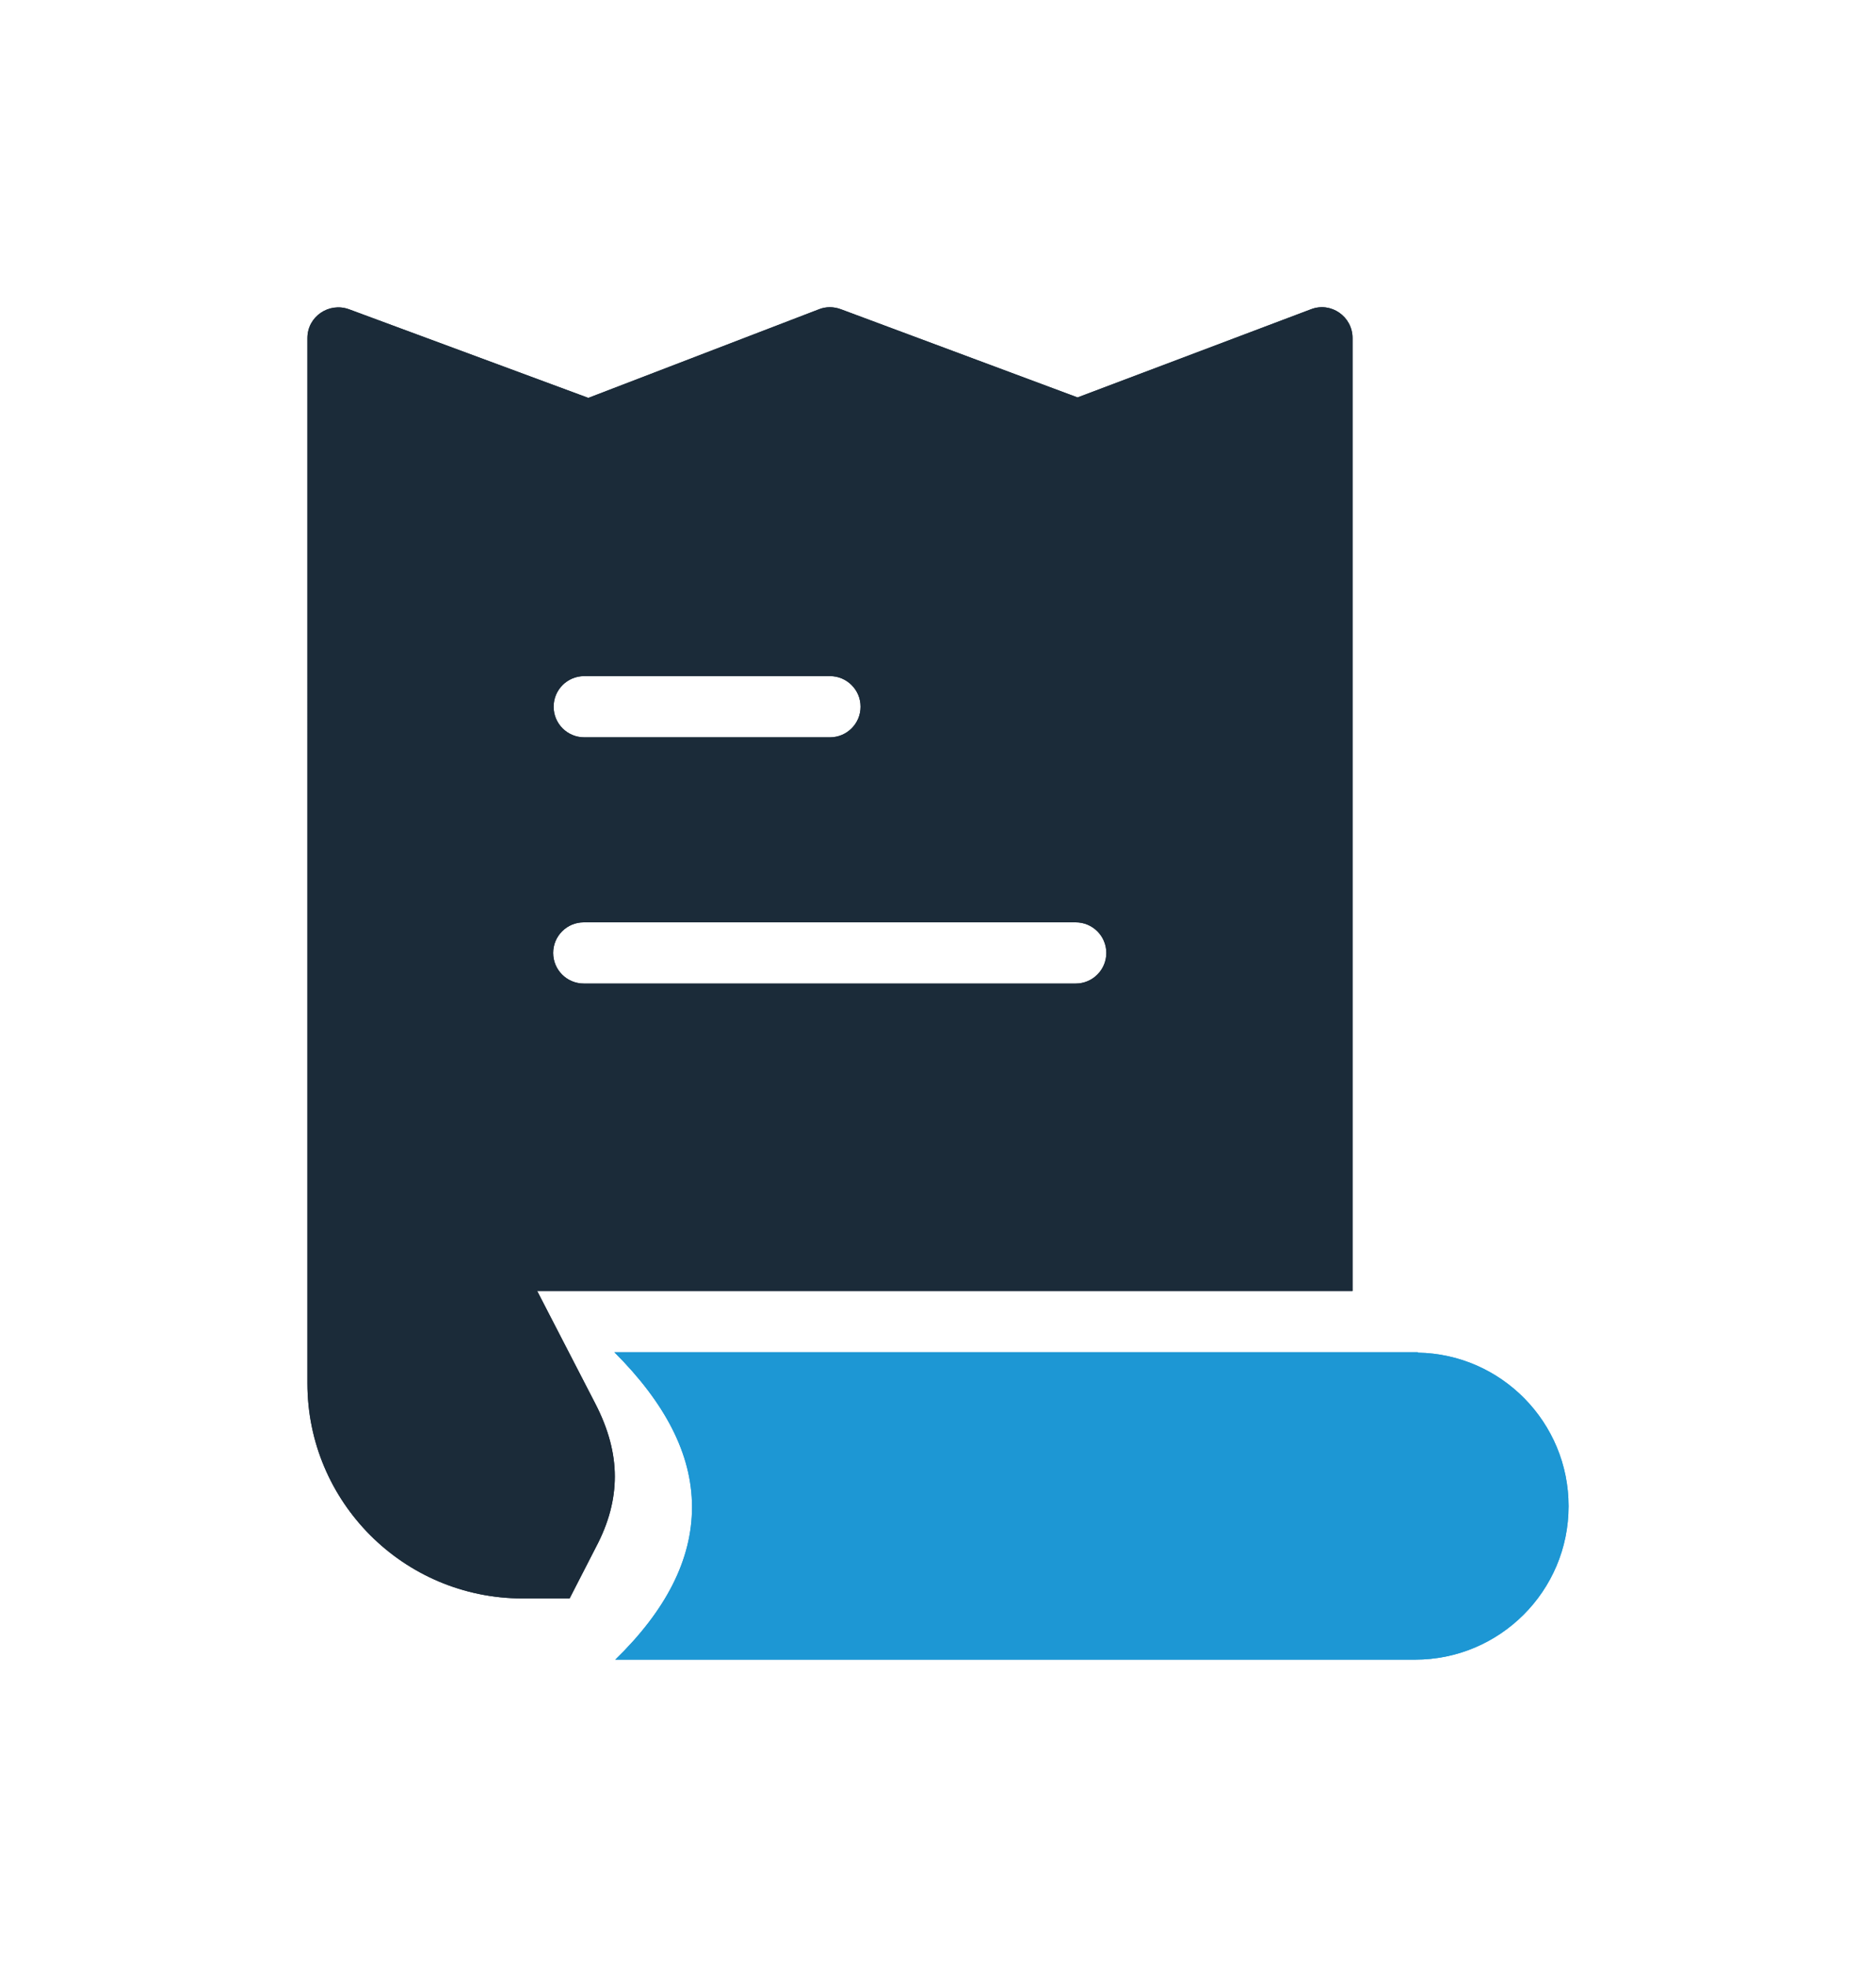
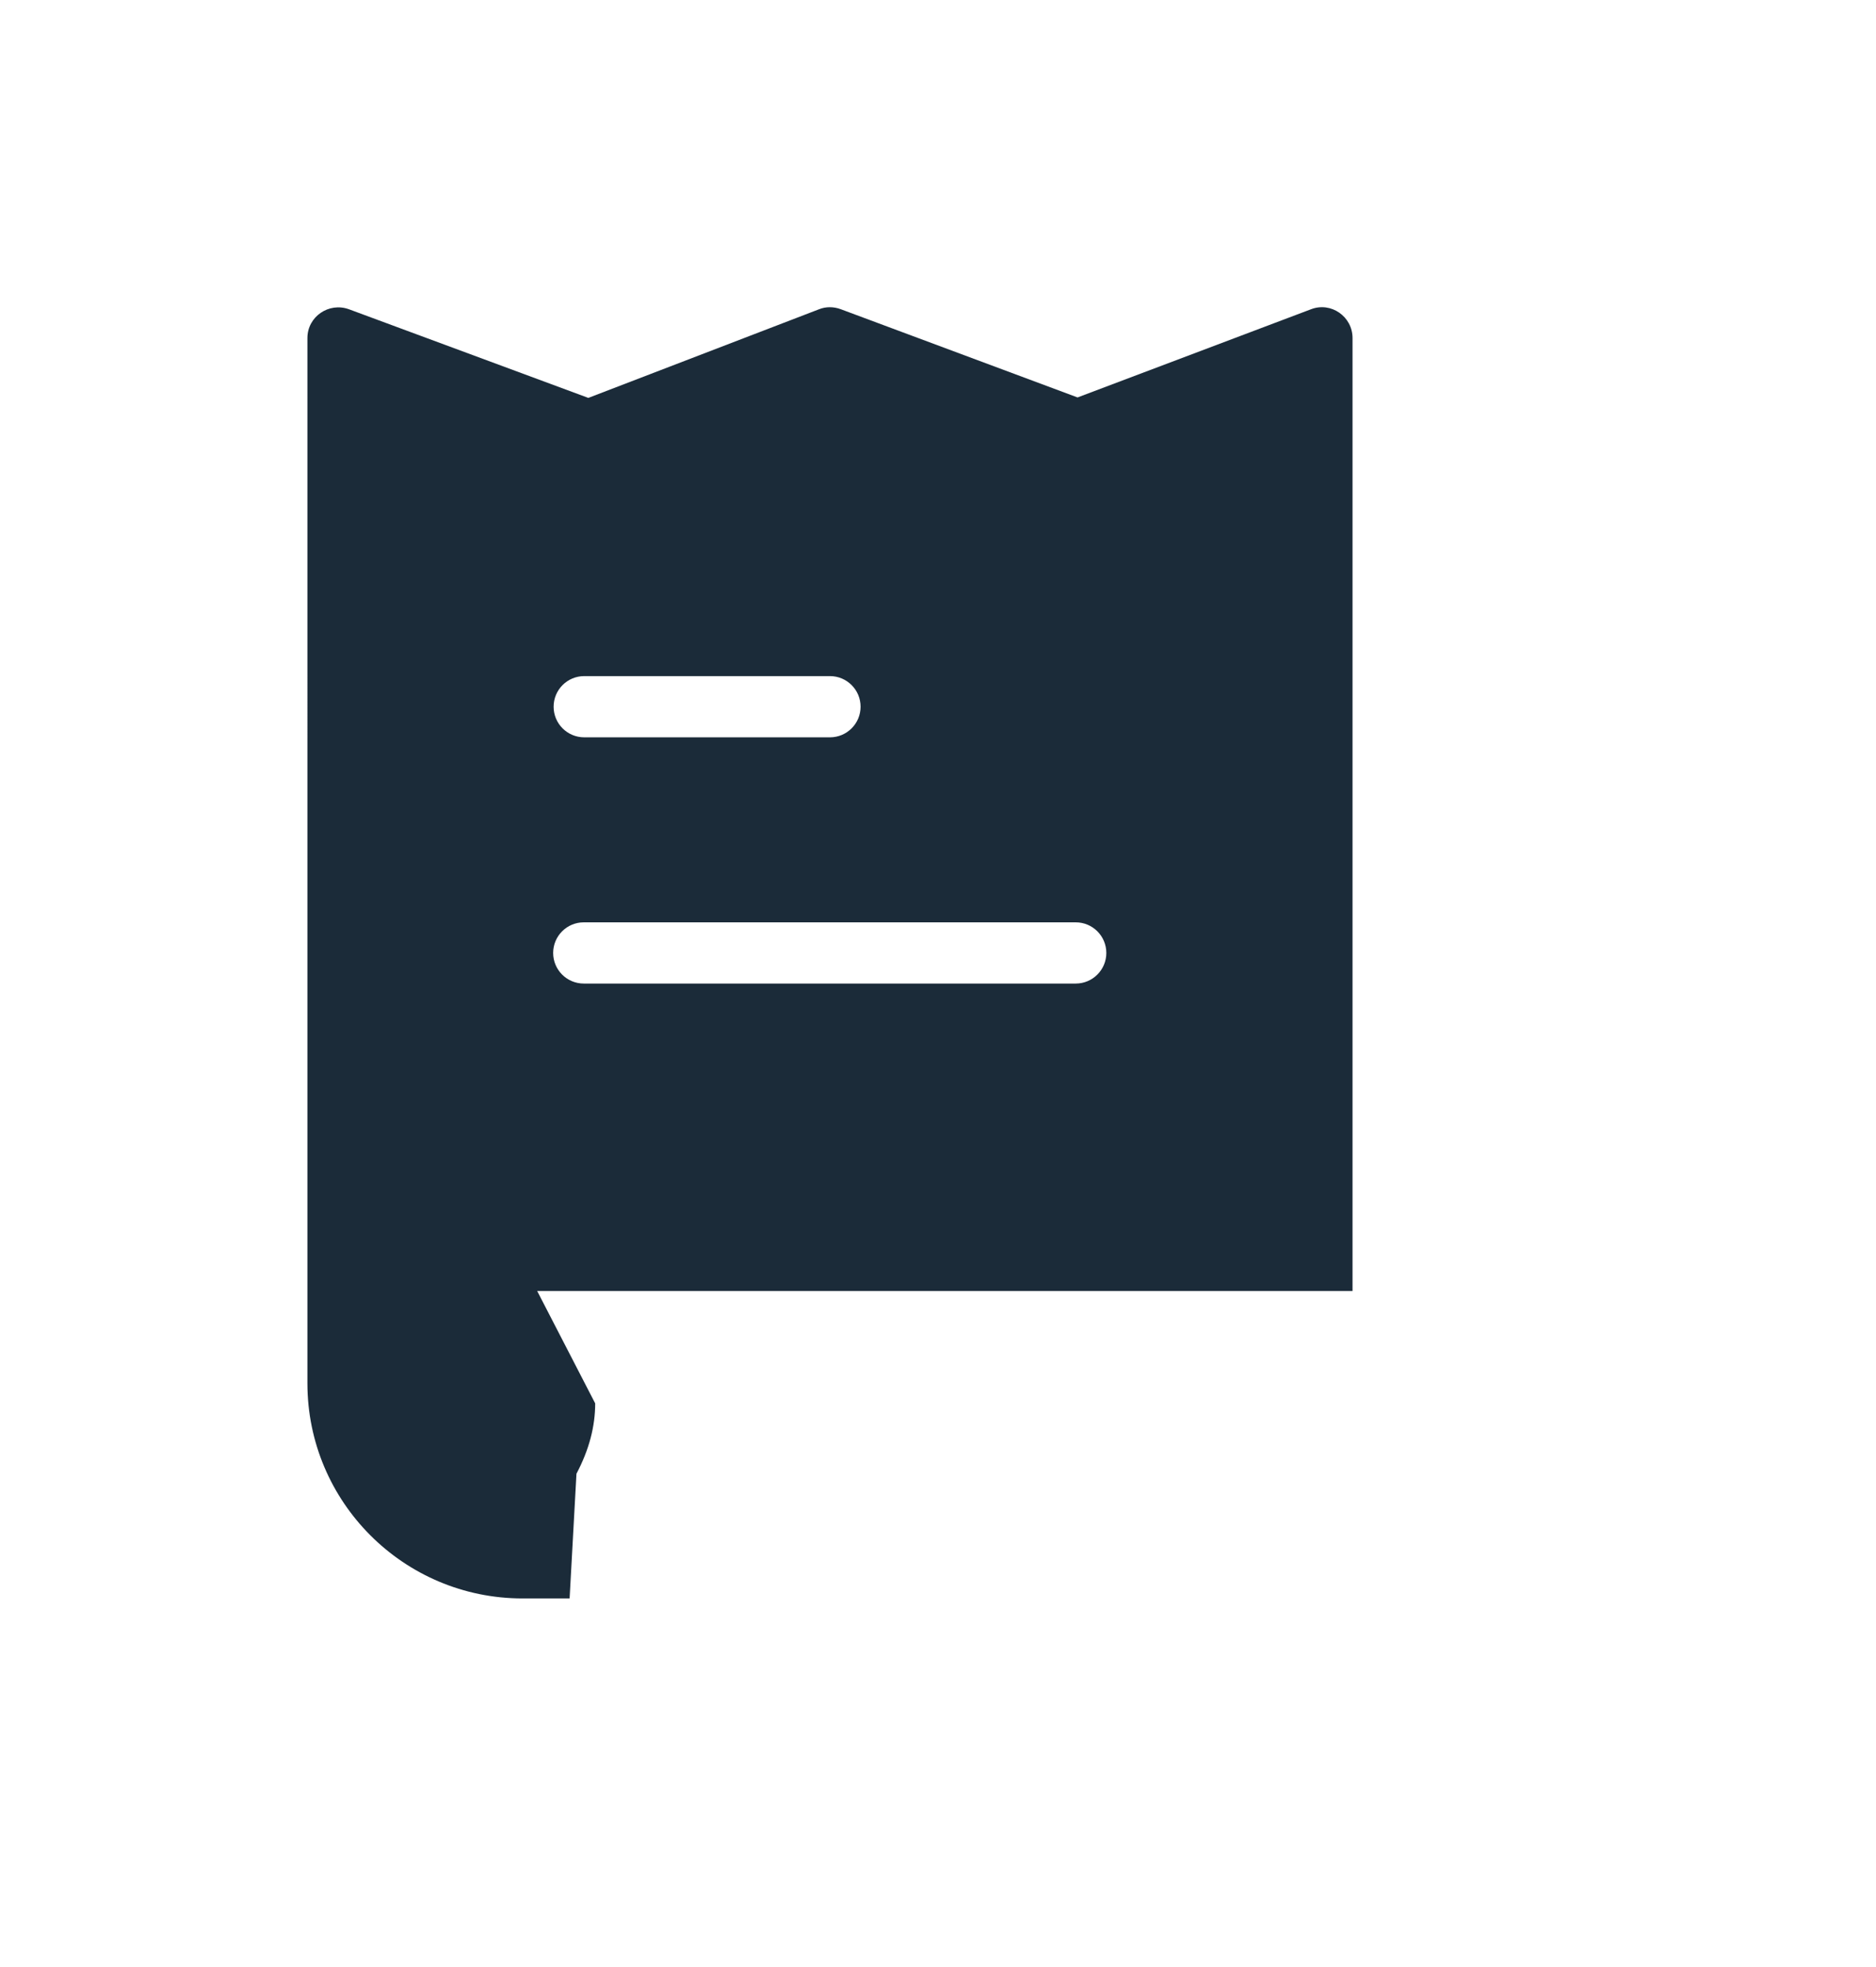
<svg xmlns="http://www.w3.org/2000/svg" xmlns:xlink="http://www.w3.org/1999/xlink" version="1.1" id="Layer_1" x="0px" y="0px" viewBox="0 0 41.07 43.06" style="enable-background:new 0 0 41.07 43.06;" xml:space="preserve">
  <style type="text/css">
	.st0{clip-path:url(#SVGID_2_);fill:#1B2B39;}
	.st1{clip-path:url(#SVGID_4_);fill:#1D97D4;}
</style>
  <g>
    <defs>
-       <path id="SVGID_1_" d="M12.47,34.99h-1.03c-2.6,0-4.71-2.11-4.71-4.71V7.4c0-0.47,0.47-0.79,0.91-0.63l5.24,1.94l5.05-1.94    c0.15-0.06,0.32-0.06,0.48,0l5.18,1.93l5.11-1.93c0.44-0.17,0.91,0.16,0.91,0.63v20.86H11.76l1.27,2.46    c0.29,0.56,0.43,1.09,0.43,1.6c0,0.5-0.13,1.01-0.41,1.54L12.47,34.99L12.47,34.99z M18.17,14.8h-5.38c-0.37,0-0.67,0.3-0.67,0.67    c0,0.37,0.3,0.67,0.67,0.67h5.38c0.37,0,0.67-0.3,0.67-0.67C18.84,15.1,18.54,14.8,18.17,14.8L18.17,14.8z M23.55,20.19H12.78    c-0.37,0-0.67,0.3-0.67,0.67c0,0.37,0.3,0.67,0.67,0.67h10.77c0.37,0,0.67-0.3,0.67-0.67C24.22,20.49,23.92,20.19,23.55,20.19    L23.55,20.19z" />
+       <path id="SVGID_1_" d="M12.47,34.99h-1.03c-2.6,0-4.71-2.11-4.71-4.71V7.4c0-0.47,0.47-0.79,0.91-0.63l5.24,1.94l5.05-1.94    c0.15-0.06,0.32-0.06,0.48,0l5.18,1.93l5.11-1.93c0.44-0.17,0.91,0.16,0.91,0.63v20.86H11.76l1.27,2.46    c0,0.5-0.13,1.01-0.41,1.54L12.47,34.99L12.47,34.99z M18.17,14.8h-5.38c-0.37,0-0.67,0.3-0.67,0.67    c0,0.37,0.3,0.67,0.67,0.67h5.38c0.37,0,0.67-0.3,0.67-0.67C18.84,15.1,18.54,14.8,18.17,14.8L18.17,14.8z M23.55,20.19H12.78    c-0.37,0-0.67,0.3-0.67,0.67c0,0.37,0.3,0.67,0.67,0.67h10.77c0.37,0,0.67-0.3,0.67-0.67C24.22,20.49,23.92,20.19,23.55,20.19    L23.55,20.19z" />
    </defs>
    <use xlink:href="#SVGID_1_" style="overflow:visible;fill:#1B2B39;" />
    <clipPath id="SVGID_2_">
      <use xlink:href="#SVGID_1_" style="overflow:visible;" />
    </clipPath>
-     <rect class="st0" width="36.33" height="41.72" />
  </g>
  <g>
    <defs>
-       <path id="SVGID_3_" d="M31.04,29.61c1.83,0.03,3.3,1.53,3.3,3.36c0,1.86-1.51,3.36-3.36,3.36H13.47c1.1-1.07,1.68-2.18,1.68-3.34    c0-1.16-0.59-2.28-1.7-3.39H31.04L31.04,29.61z" />
-     </defs>
+       </defs>
    <use xlink:href="#SVGID_3_" style="overflow:visible;fill-rule:evenodd;clip-rule:evenodd;fill:#1D97D4;" />
    <clipPath id="SVGID_4_">
      <use xlink:href="#SVGID_3_" style="overflow:visible;" />
    </clipPath>
-     <rect x="6.73" y="22.88" class="st1" width="34.34" height="20.19" />
  </g>
</svg>